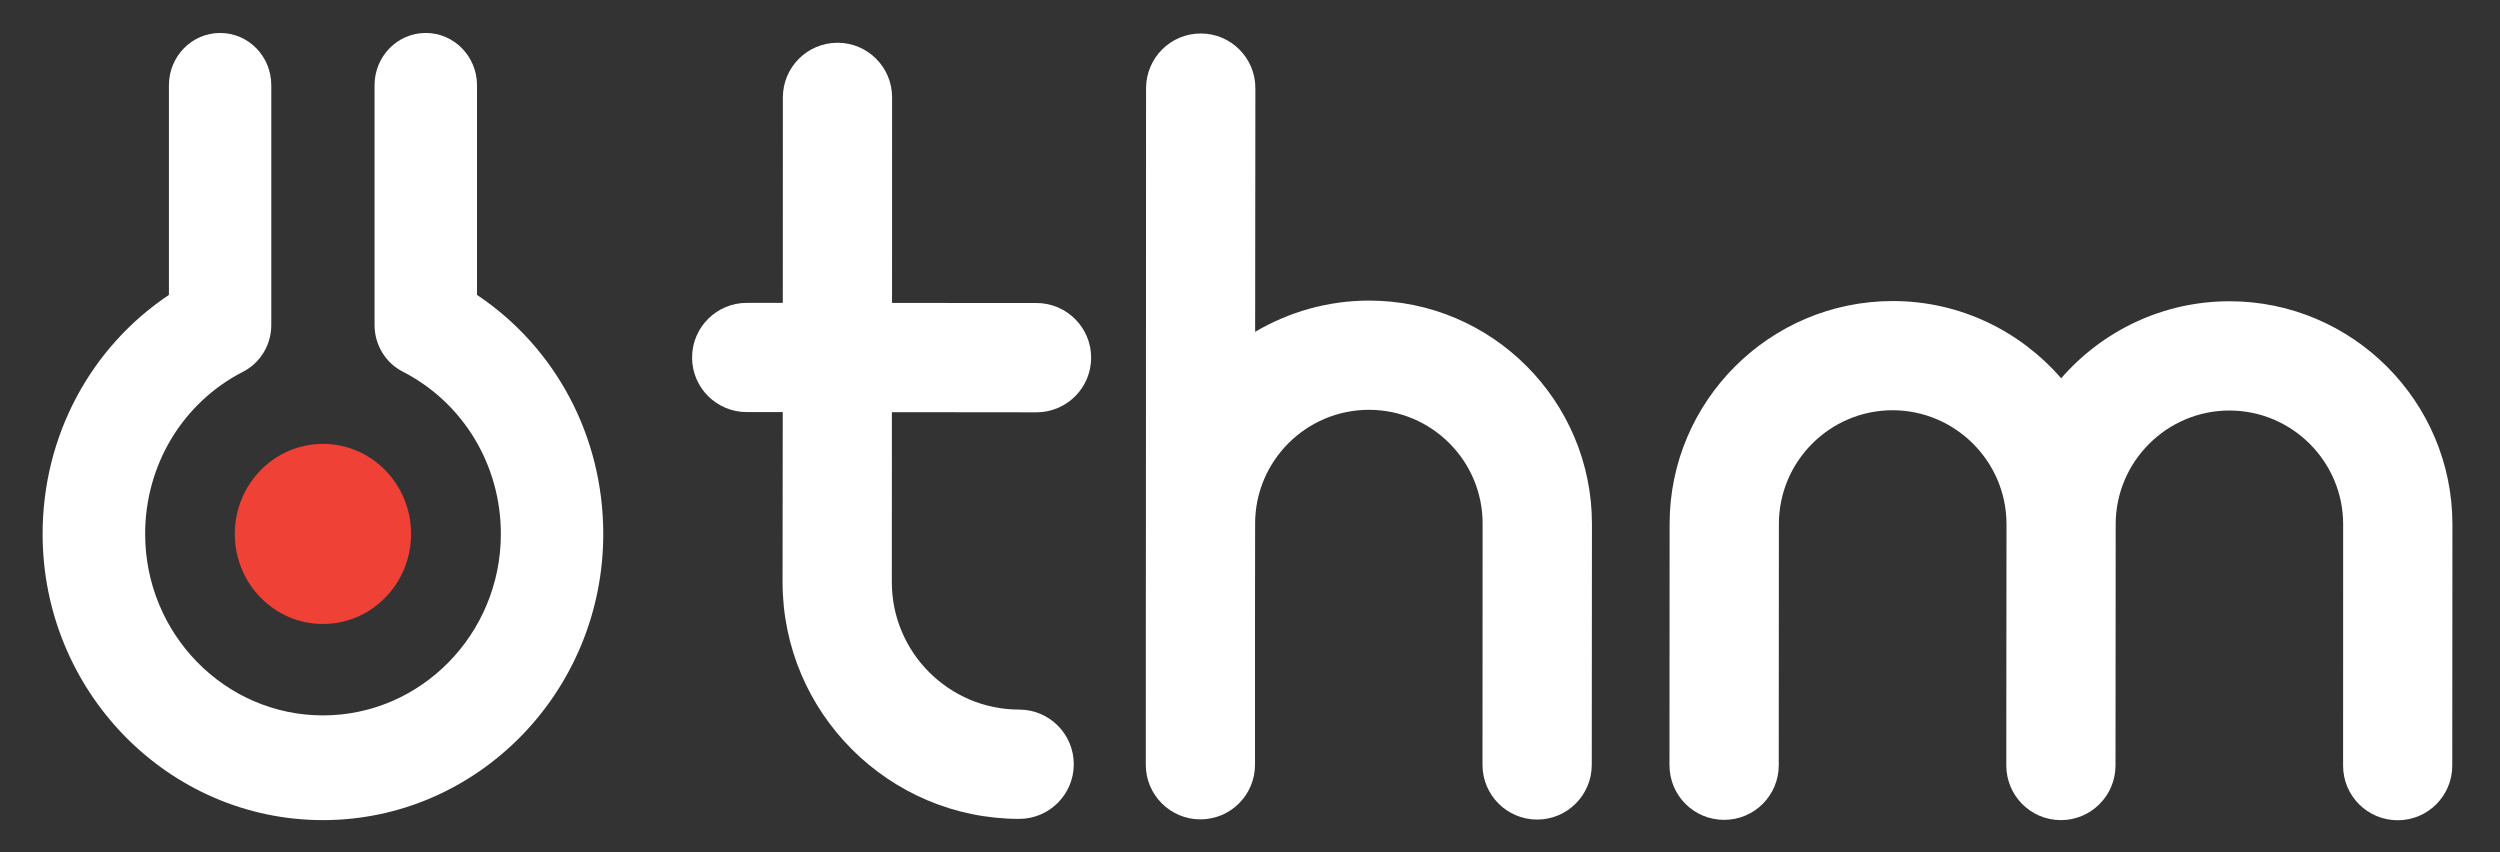
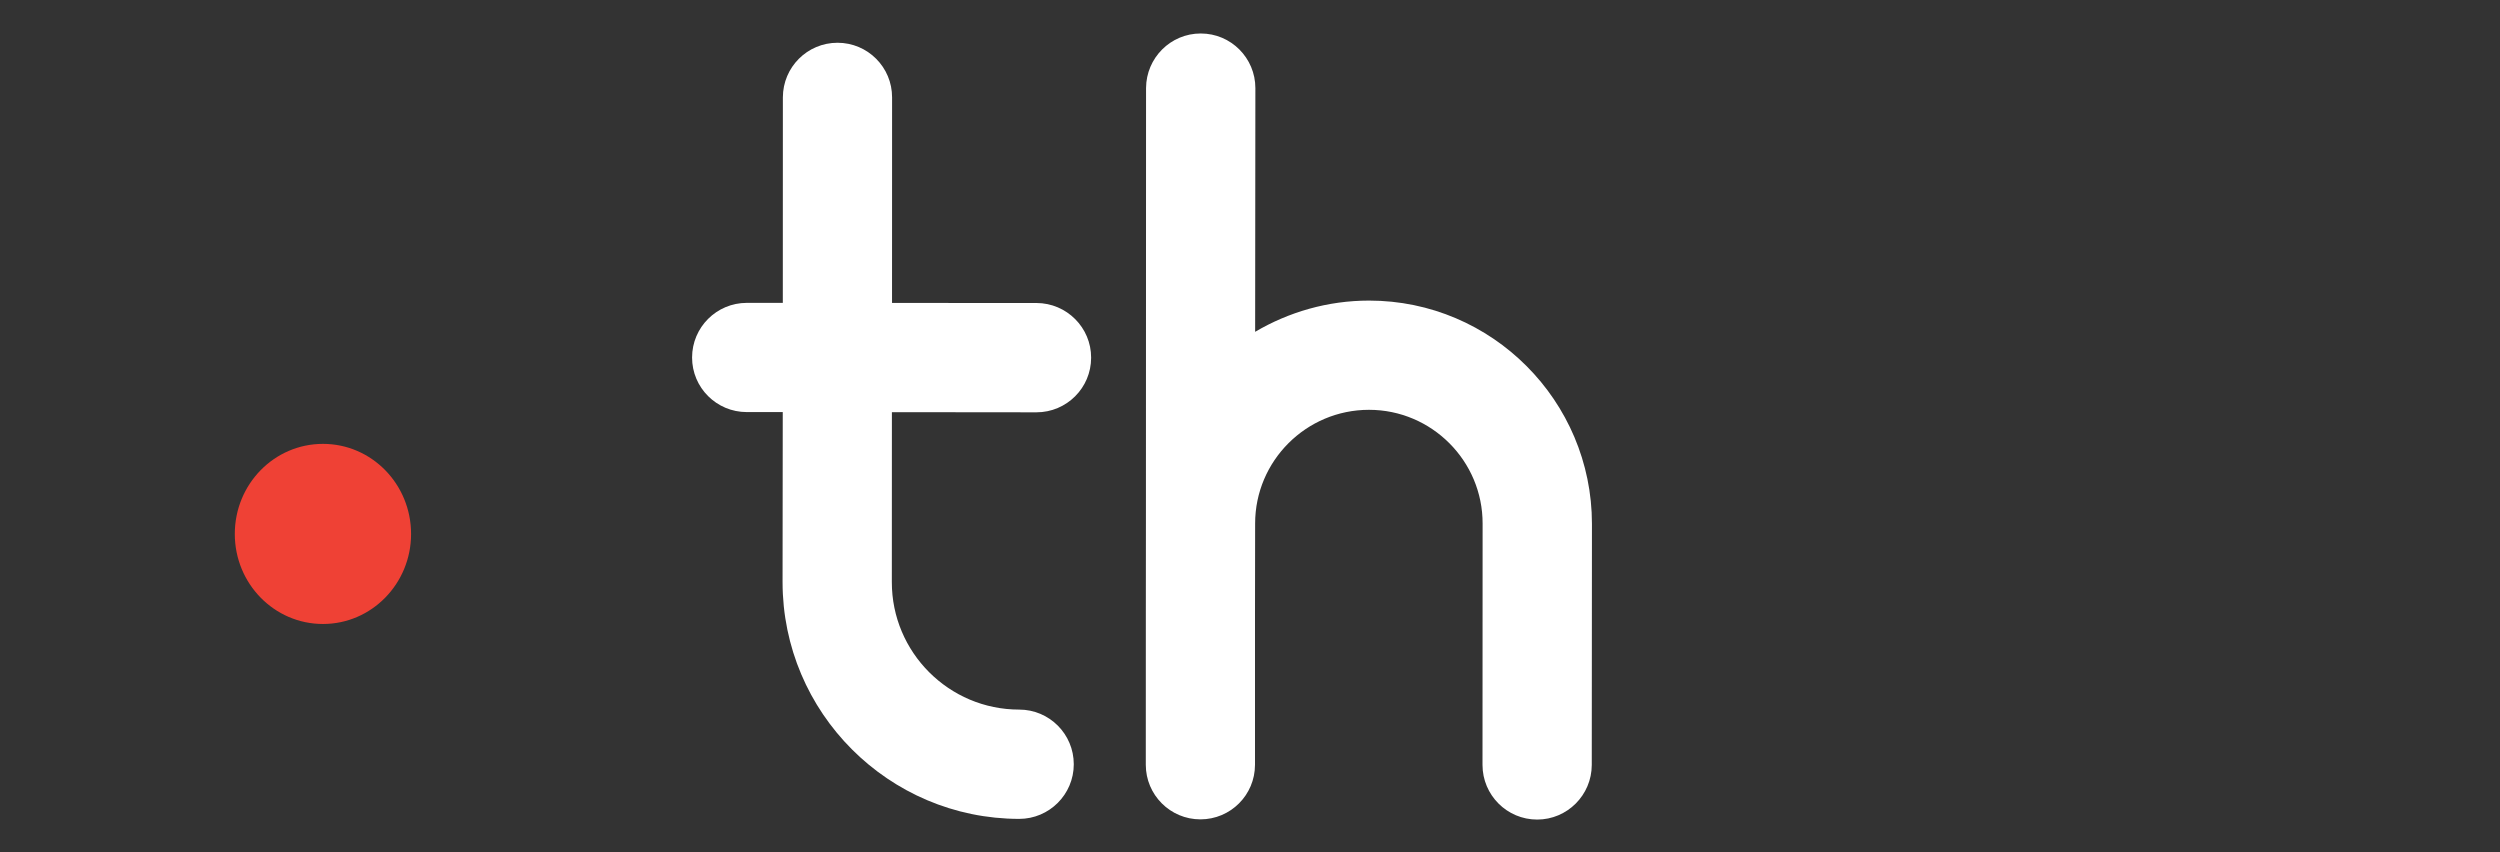
<svg xmlns="http://www.w3.org/2000/svg" xml:space="preserve" data-sanitized-enable-background="new 0 0 234.667 80" viewBox="0 0 234.667 80" height="80px" width="234.667px" y="0px" x="0px" id="Layer_1" version="1.1">
  <rect x="0" y="0" width="234.667" height="80" fill="#333333" stroke="none" />
  <g>
    <path d="M128.51,28.215c-3.894,0-7.552,1.082-10.694,2.932l0.022-22.875c0-2.824-2.287-5.129-5.123-5.129   c-2.837-0.005-5.127,2.299-5.139,5.125l-0.012,40.873l-0.008,8.541l-0.004,14.104c0,2.823,2.292,5.125,5.125,5.125   c2.833,0,5.122-2.286,5.126-5.123V57.688l0.012-8.547c0-5.882,4.794-10.673,10.688-10.673c5.889,0,10.679,4.803,10.665,10.688   L139.158,71.8c0,2.83,2.297,5.13,5.13,5.13c2.825,0,5.12-2.296,5.126-5.13l0.017-22.625   C149.431,37.629,140.046,28.215,128.51,28.215" fill="#FFFFFF" />
-     <path d="M209.289,28.278c-6.309,0-11.97,2.808-15.815,7.23c-3.84-4.429-9.495-7.25-15.8-7.25   c-11.555,0-20.953,9.391-20.953,20.925l-0.012,22.64c0,2.842,2.288,5.134,5.125,5.134c2.833,0.006,5.132-2.292,5.132-5.126   l0.013-22.642c0-5.885,4.784-10.681,10.688-10.681c5.871,0.012,10.681,4.811,10.677,10.694l-0.019,22.641   c0,2.838,2.282,5.135,5.122,5.14c2.835,0,5.13-2.302,5.13-5.128l0.016-22.646c0-5.879,4.801-10.68,10.686-10.675   c5.888,0.012,10.67,4.804,10.666,10.688l-0.005,22.641c-0.008,2.843,2.298,5.132,5.122,5.132c2.827,0.005,5.124-2.289,5.124-5.127   l0.015-22.641C230.206,37.688,220.817,28.286,209.289,28.278" fill="#FFFFFF" />
    <path d="M97.289,38.703c2.83,0,5.132-2.293,5.132-5.124c0.009-2.823-2.292-5.129-5.126-5.137l-13.563-0.005   l0.005-19.293c0.006-2.83-2.284-5.13-5.12-5.13c-2.835,0-5.125,2.292-5.131,5.124l-0.005,19.292h-3.385   c-2.832,0-5.132,2.3-5.132,5.126c-0.004,2.833,2.3,5.125,5.131,5.125h3.38l-0.018,15.957c0,12.25,9.961,22.216,22.208,22.229   c2.83,0,5.127-2.299,5.127-5.124c0.004-2.836-2.293-5.135-5.122-5.135c-6.598,0-11.966-5.378-11.956-11.971l0.006-15.947   L97.289,38.703z" fill="#FFFFFF" />
    <path d="M22.04,50.122c0-4.677,3.701-8.457,8.277-8.457c4.566,0,8.269,3.78,8.269,8.457   c0,4.663-3.703,8.449-8.269,8.449C25.741,58.571,22.04,54.785,22.04,50.122" fill="#EF4135" />
-     <path d="M44.776,27.682V8.004c0-2.714-2.158-4.91-4.813-4.91c-2.656,0-4.805,2.195-4.805,4.91v22.501   c0,1.857,1.024,3.552,2.656,4.385c5.666,2.912,9.2,8.753,9.2,15.231c0,9.387-7.494,17.031-16.697,17.031   c-9.211,0-16.693-7.645-16.693-17.031c0-6.479,3.522-12.319,9.194-15.231c1.626-0.833,2.647-2.527,2.647-4.385V8.004   c0-2.714-2.139-4.91-4.803-4.91c-2.654,0-4.806,2.195-4.806,4.91v19.678C8.475,32.616,4,40.958,4,50.122   c0,14.804,11.808,26.86,26.316,26.86c14.503,0,26.31-12.057,26.31-26.86C56.627,40.958,52.158,32.616,44.776,27.682" fill="#FFFFFF" />
  </g>
</svg>